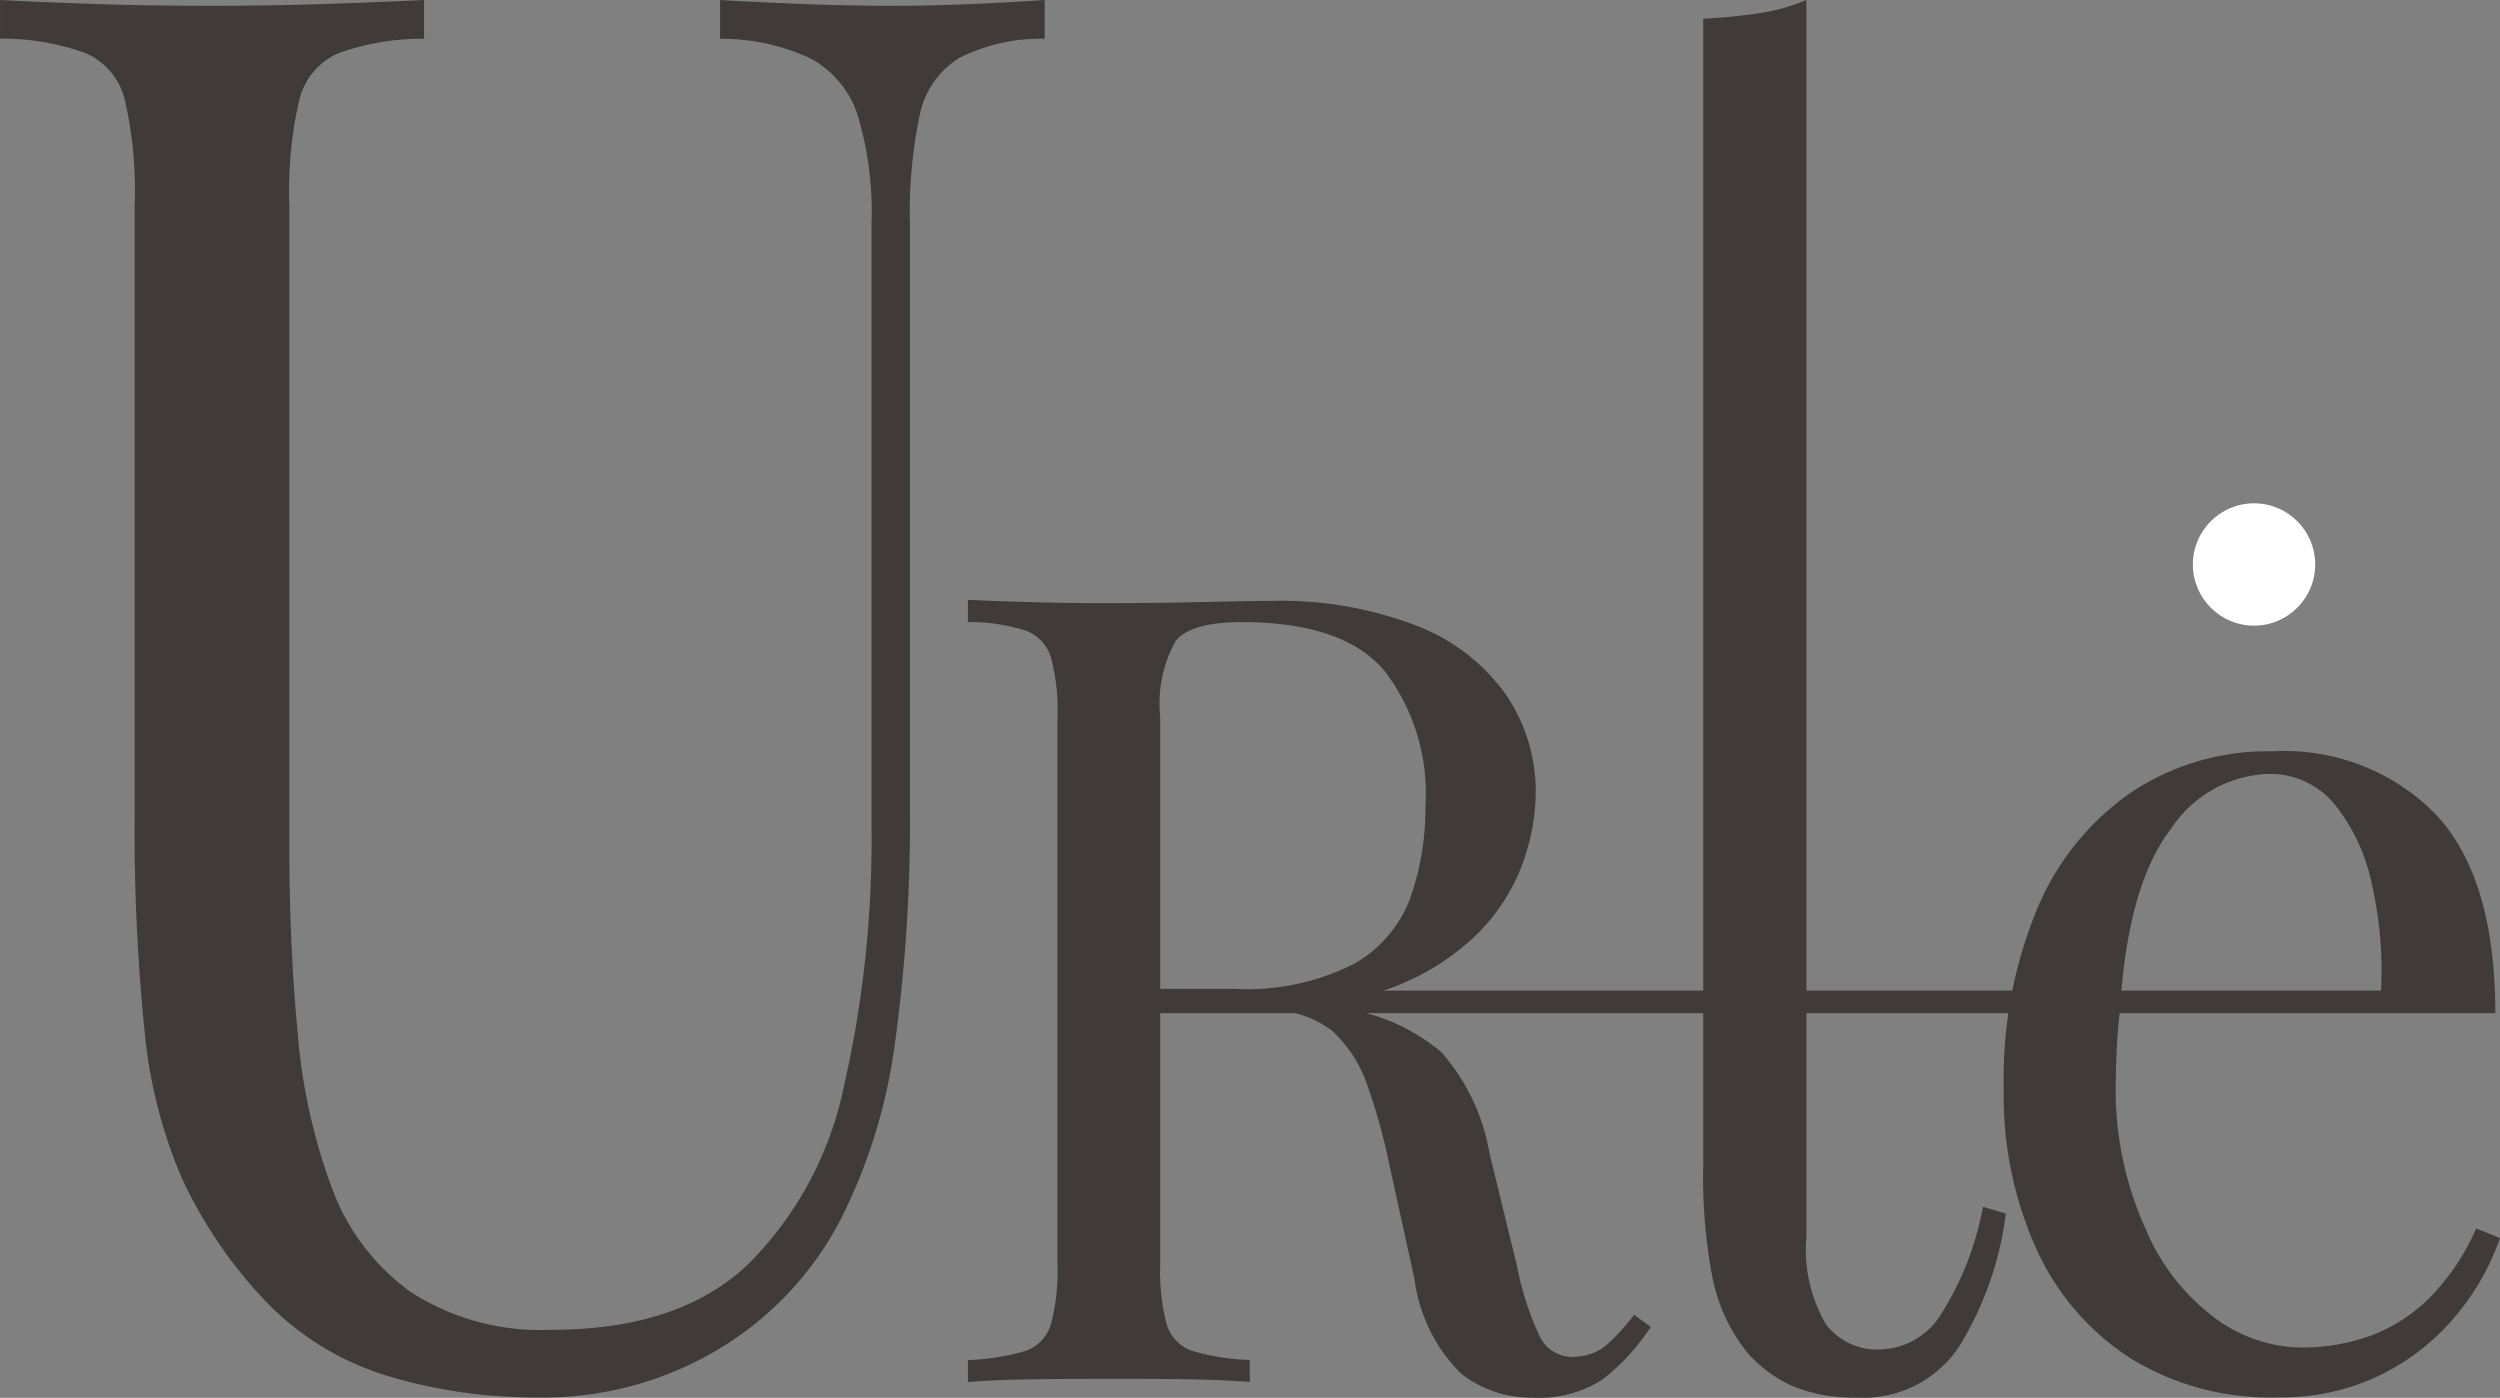
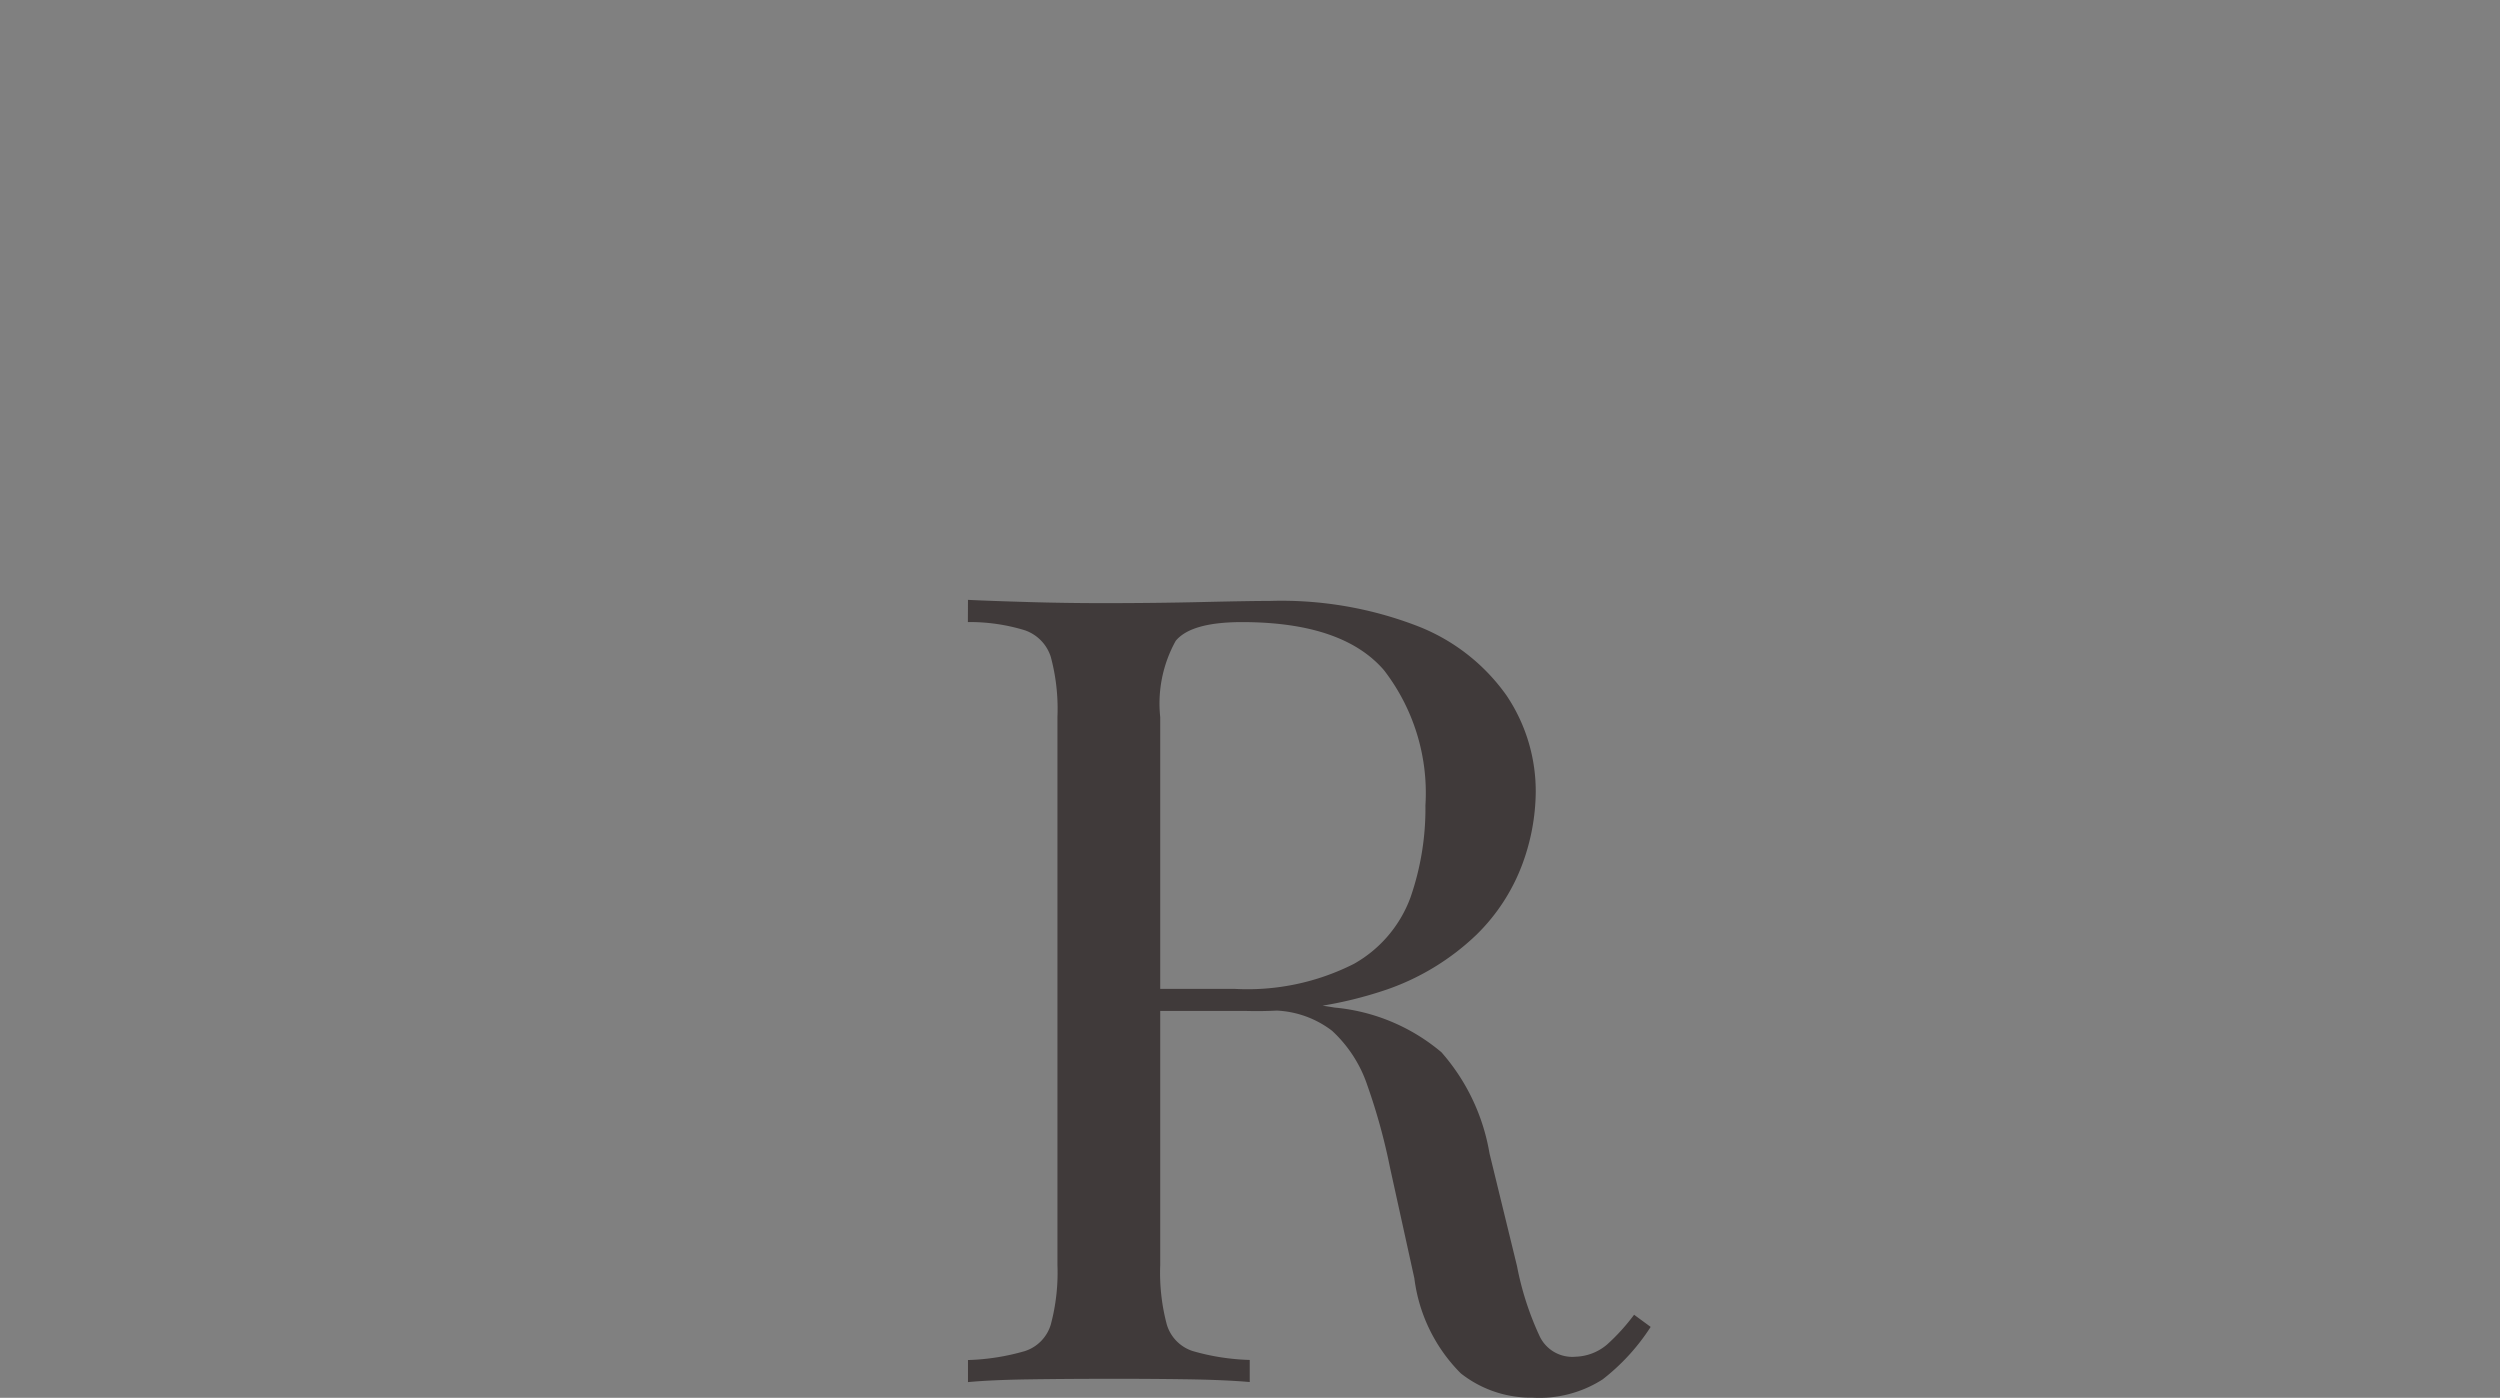
<svg xmlns="http://www.w3.org/2000/svg" width="122.002" height="68.213" viewBox="0 0 122.002 68.213">
  <rect x="0" y="0" width="122.002" height="68.213" fill="#808080" stroke="none" />
  <g transform="translate(-541.537 -467.944)">
    <g transform="translate(541.536 467.944)">
      <g transform="translate(0)">
        <g transform="translate(0)">
-           <path d="M44.692-14.16v1.89a8.869,8.869,0,0,0-4.18.944,4.259,4.259,0,0,0-1.907,2.739A22.813,22.813,0,0,0,38.118-3.2V25.229a79.4,79.4,0,0,1-.732,11.524,26.934,26.934,0,0,1-2.6,8.5,15.9,15.9,0,0,1-5.924,6.376,16.623,16.623,0,0,1-8.926,2.408,25.107,25.107,0,0,1-7.426-1.086A13.847,13.847,0,0,1,6.3,48.938a22.412,22.412,0,0,1-3.7-5.572,23.841,23.841,0,0,1-1.83-7.179A96.6,96.6,0,0,1,.285,25.513V-4.148A19.793,19.793,0,0,0-.2-9.3a3.343,3.343,0,0,0-1.907-2.267,12.045,12.045,0,0,0-4.18-.709V-14.16q1.708.094,4.464.189t5.924.094q2.84,0,5.64-.094t4.666-.189v1.89a12.045,12.045,0,0,0-4.18.709A3.343,3.343,0,0,0,8.319-9.295a19.793,19.793,0,0,0-.488,5.148V27.119q0,4.818.406,9.116A28.411,28.411,0,0,0,9.9,43.791a10.865,10.865,0,0,0,3.855,5.1,11.689,11.689,0,0,0,6.9,1.842q6.168,0,9.535-3.165A17.128,17.128,0,0,0,34.9,38.832a53.922,53.922,0,0,0,1.342-12.566V-3.2a16.382,16.382,0,0,0-.689-5.384,4.815,4.815,0,0,0-2.318-2.739,10.283,10.283,0,0,0-4.382-.944V-14.16q1.464.094,3.855.189t4.422.094q2.111,0,4.18-.094T44.692-14.16Z" transform="translate(6.289 14.16)" fill="#403a3a" />
          <path d="M-5.64-14.16q1.132.054,2.966.107T.938-14q2.534,0,4.852-.054t3.294-.054a18.434,18.434,0,0,1,7.245,1.239A9.551,9.551,0,0,1,20.638-9.5a8.373,8.373,0,0,1,1.429,4.771,10.389,10.389,0,0,1-.647,3.45,9.4,9.4,0,0,1-2.234,3.45,12,12,0,0,1-4.339,2.669A19.674,19.674,0,0,1,7.893,5.9H2.717V4.823H7.353A11.493,11.493,0,0,0,13.2,3.6,6.155,6.155,0,0,0,15.952.37a13.216,13.216,0,0,0,.732-4.5,9.806,9.806,0,0,0-2.024-6.6q-2.024-2.345-6.929-2.345-2.48,0-3.234.916a6.291,6.291,0,0,0-.755,3.72V18.3a9.813,9.813,0,0,0,.323,2.911A1.942,1.942,0,0,0,5.333,22.5a11.08,11.08,0,0,0,2.777.432v1.078q-1.239-.107-3.1-.134t-3.748-.023q-2.1,0-3.936.027t-2.966.134V22.937A11.08,11.08,0,0,0-2.863,22.5a1.942,1.942,0,0,0,1.266-1.3A9.813,9.813,0,0,0-1.274,18.3V-8.446A9.773,9.773,0,0,0-1.6-11.383a2.019,2.019,0,0,0-1.268-1.294,9.183,9.183,0,0,0-2.777-.4ZM2.932,4.979q2.911.107,4.582.244t2.723.244q1.052.107,2.021.27a9.411,9.411,0,0,1,5.208,2.181,9.967,9.967,0,0,1,2.345,4.934l1.342,5.5a14.6,14.6,0,0,0,1.105,3.423,1.762,1.762,0,0,0,1.752,1,2.492,2.492,0,0,0,1.536-.593,9.926,9.926,0,0,0,1.321-1.455l.809.593a10.277,10.277,0,0,1-2.345,2.562,5.707,5.707,0,0,1-3.423.889,5.509,5.509,0,0,1-3.5-1.186,7.966,7.966,0,0,1-2.264-4.636l-1.186-5.391a29.372,29.372,0,0,0-1.105-4.016,6.373,6.373,0,0,0-1.725-2.673A4.81,4.81,0,0,0,8.862,5.89H3.04Z" transform="translate(52.879 43.434)" fill="#403a3a" />
-           <path d="M-9.457-10.577A10.339,10.339,0,0,1-1.473-7.47Q1.4-4.364,1.4,2.2H-65.989l-.059-1.1H-4.174a19.069,19.069,0,0,0-.464-5.26,9.092,9.092,0,0,0-1.83-3.862A4.055,4.055,0,0,0-9.69-9.474,5.927,5.927,0,0,0-14.424-6.8q-2.062,2.672-2.468,8.479V1.92q-.122.871-.174,1.917t-.059,2.091a16.377,16.377,0,0,0,1.452,6.782,10.42,10.42,0,0,0,3.339,4.326,7.226,7.226,0,0,0,4.27,1.481,9.9,9.9,0,0,0,3.31-.551,8.065,8.065,0,0,0,2.9-1.83A11.077,11.077,0,0,0,.467,12.708l1.161.465A11.956,11.956,0,0,1-.463,16.89a11.188,11.188,0,0,1-3.66,2.928,11.042,11.042,0,0,1-5.11,1.132A13.01,13.01,0,0,1-16.4,19.044a12.433,12.433,0,0,1-4.587-5.318,18.162,18.162,0,0,1-1.6-7.808,21.7,21.7,0,0,1,1.626-8.8,12.991,12.991,0,0,1,4.588-5.691,12.037,12.037,0,0,1,6.91-2.006Z" transform="translate(120.373 47.243)" fill="#403a3a" />
-           <path d="M9.22-41.724V18.6a7.262,7.262,0,0,0,.95,4.3A3.13,3.13,0,0,0,12.8,24.133a3.6,3.6,0,0,0,2.908-1.594,14.7,14.7,0,0,0,2.125-5.368l1.119.326a16.243,16.243,0,0,1-2.209,6.378,5.574,5.574,0,0,1-5.06,2.6,7.666,7.666,0,0,1-3.132-.553,6.6,6.6,0,0,1-2.181-1.594A8.54,8.54,0,0,1,4.66,20.752a25.809,25.809,0,0,1-.476-5.533V-40.813a25.911,25.911,0,0,0,2.684-.26,9.591,9.591,0,0,0,2.352-.651Z" transform="translate(78.936 41.724)" fill="#403a3a" />
-           <circle cx="2.985" cy="2.985" r="2.985" transform="translate(107.015 24.562)" fill="#fff" />
        </g>
      </g>
    </g>
  </g>
</svg>